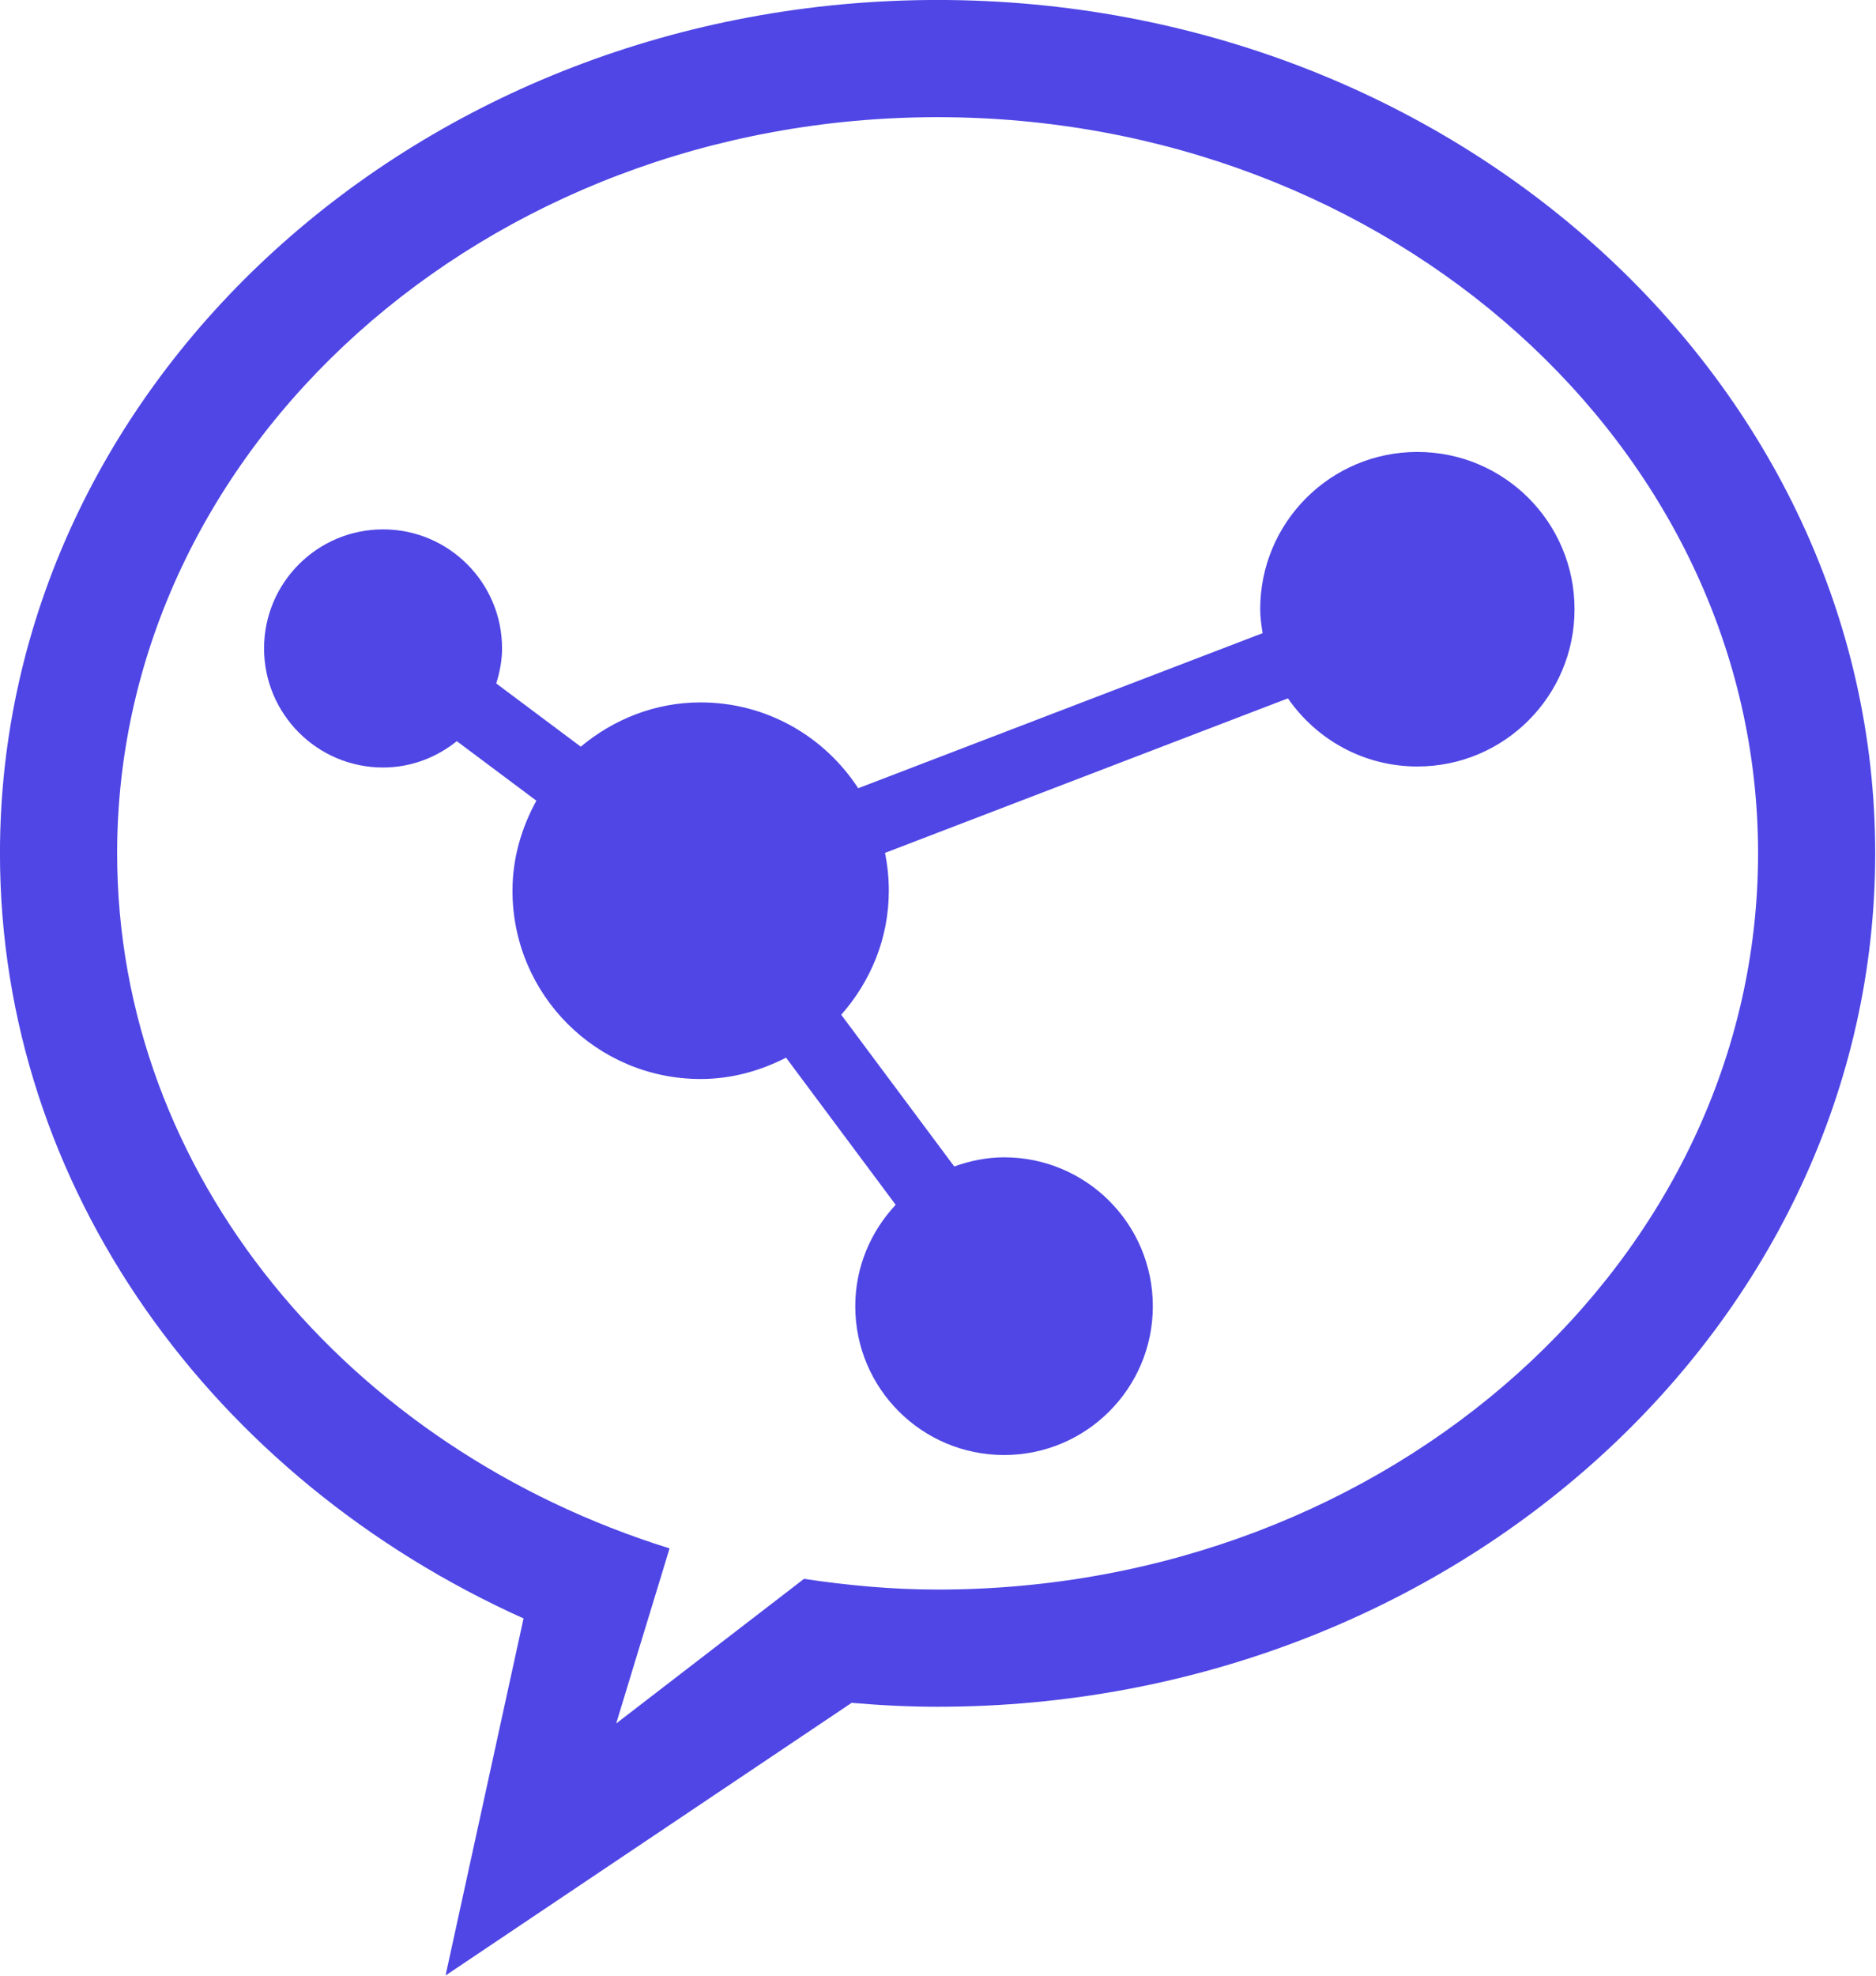
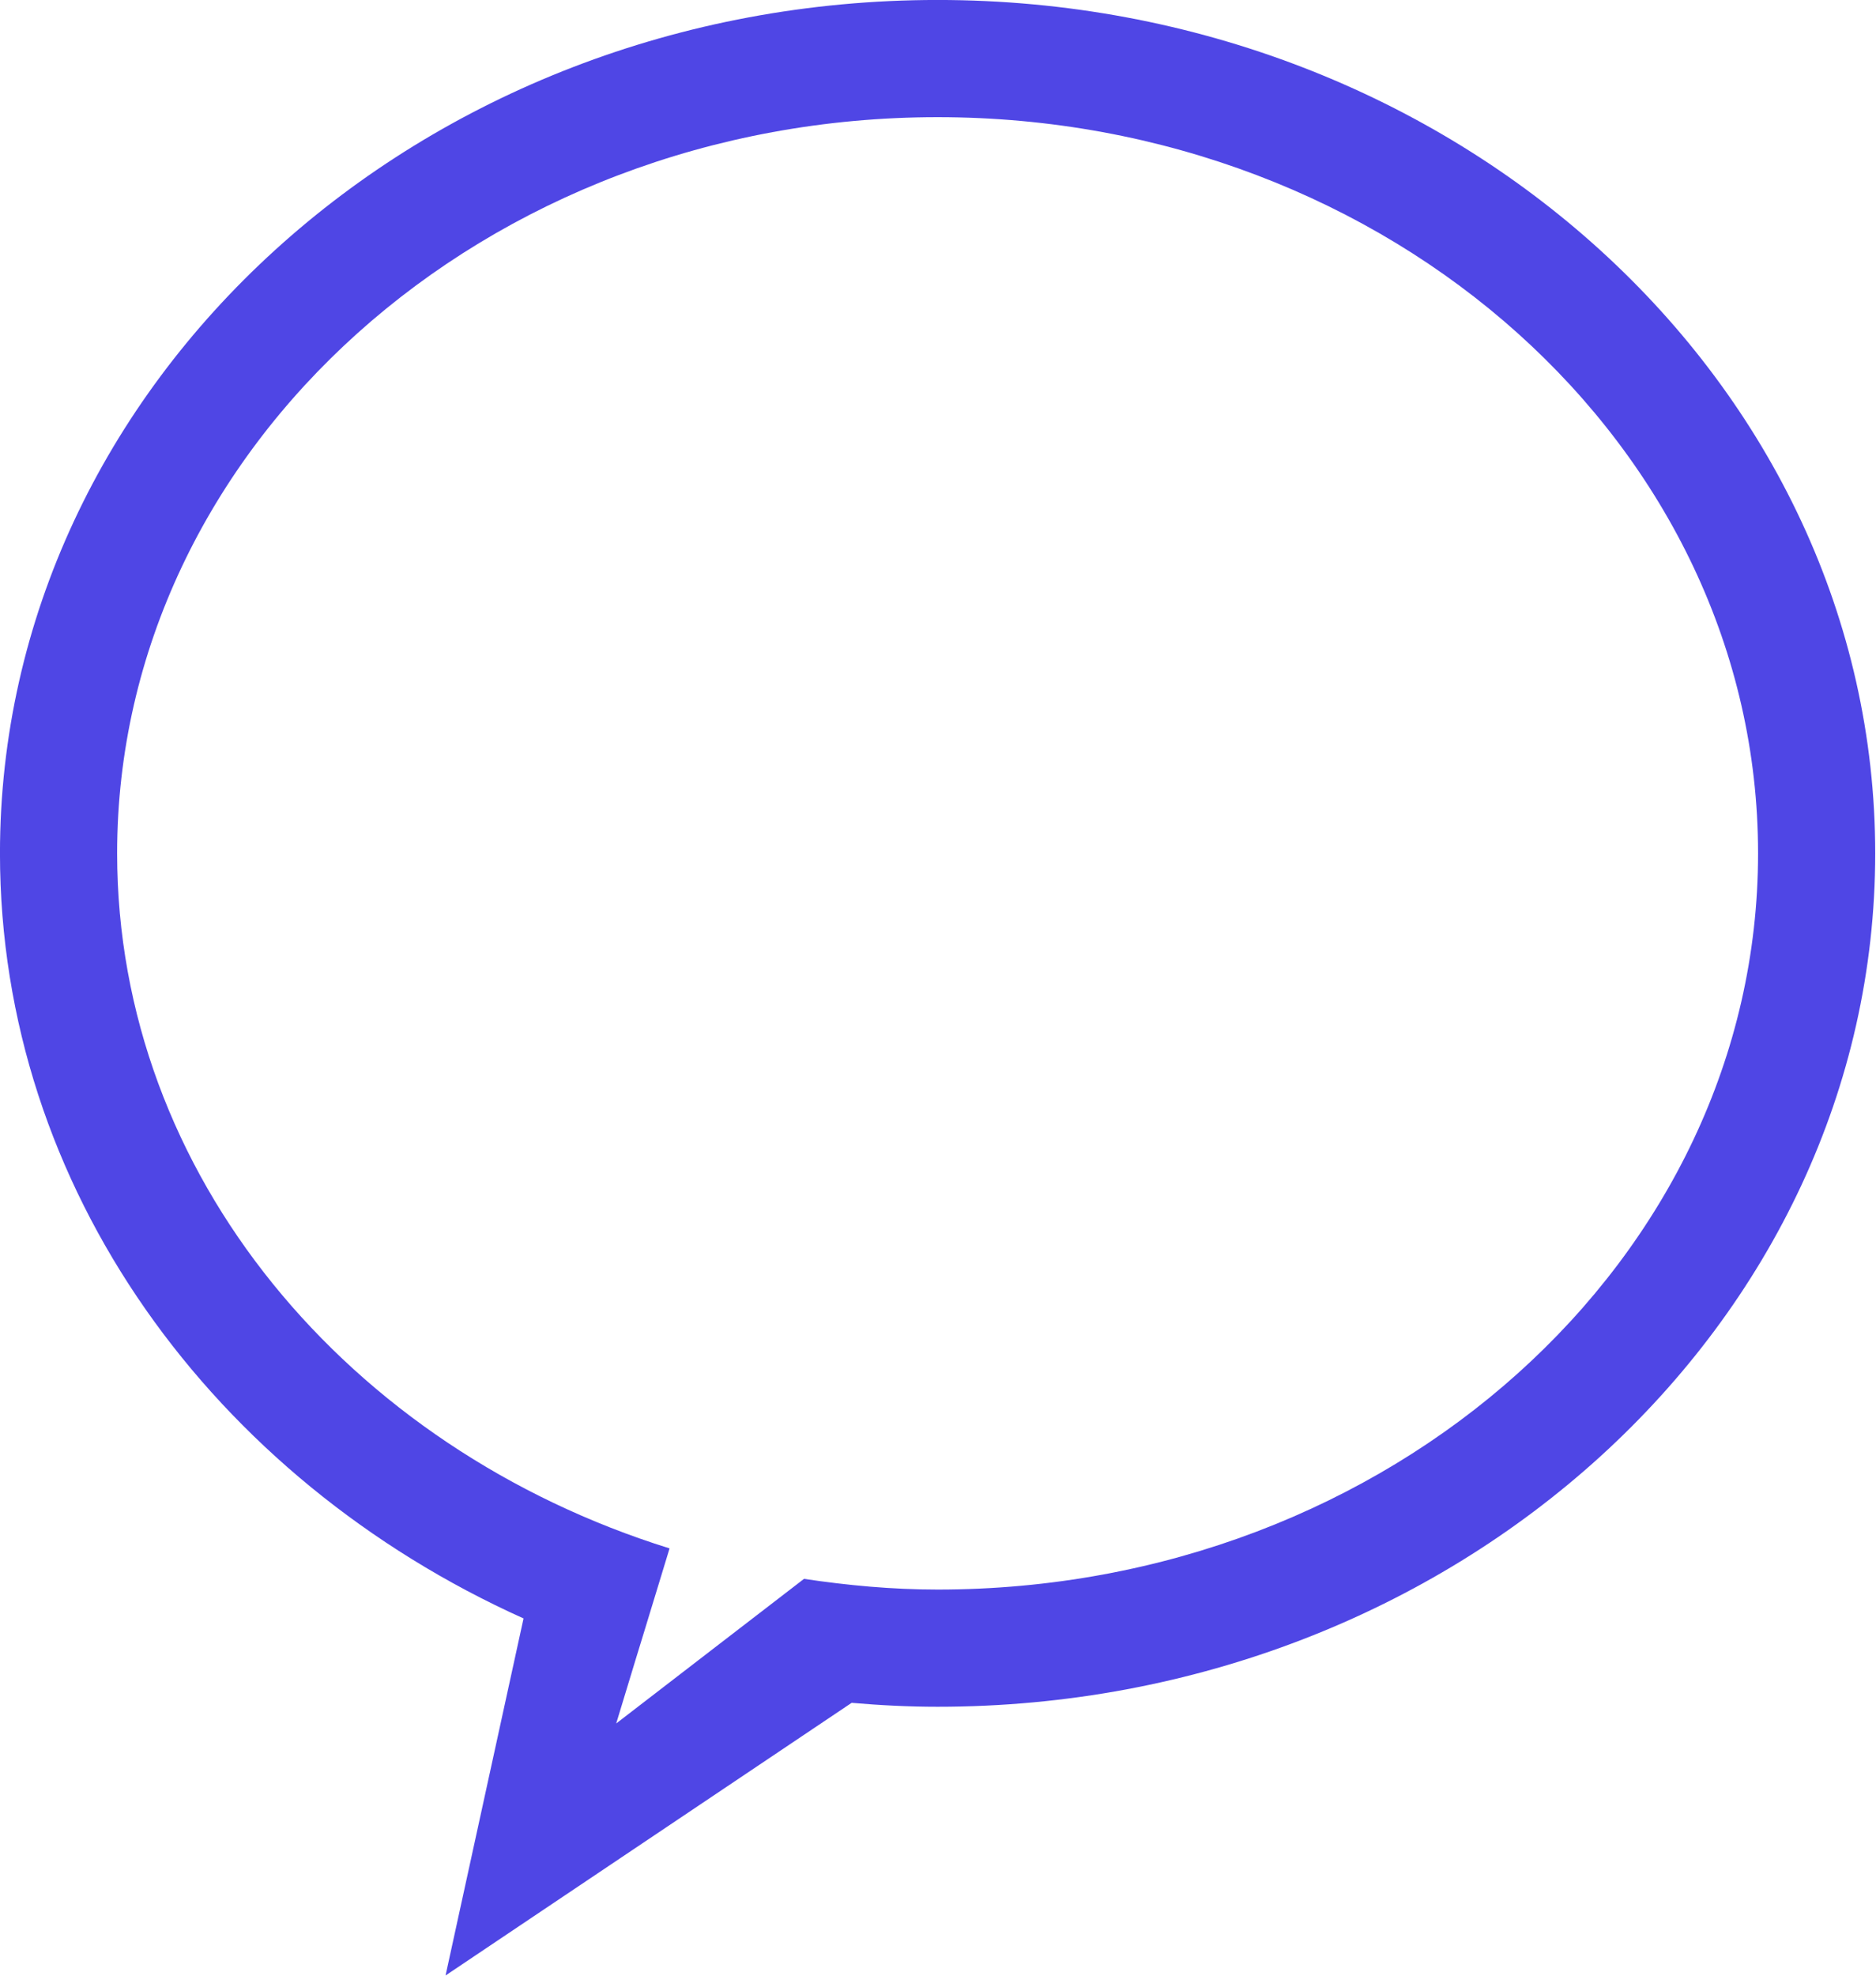
<svg xmlns="http://www.w3.org/2000/svg" width="81.162" height="85.461" viewBox="0 0 70 73.708" version="1.1" id="svg3">
  <defs id="SvgjsDefs3807" />
  <g id="SvgjsG3808" featurekey="symbolFeature-0" transform="matrix(0.772,0,0,0.772,-3.615,-1.762)" fill="#4f46e5">
    <g id="g2">
      <path fill="#4f46e5" d="m 50,2.281 c -24.99,0 -45.319,18.494 -45.319,41.227 0,16.197 10.332,30.225 25.306,36.962 L 26.218,97.719 45.846,84.547 c 1.369,0.119 2.753,0.19 4.154,0.19 24.988,0 45.318,-18.496 45.318,-41.229 C 95.318,20.775 74.988,2.281 50,2.281 Z m 0,76.794 c -2.204,0 -4.35,-0.202 -6.457,-0.517 l -4.107,3.16 -1.834,1.412 -3.136,2.414 0.926,-3.046 0.478,-1.56 1.175,-3.852 C 21.528,72.252 10.344,59.042 10.344,43.506 10.344,23.896 28.132,7.943 50,7.943 c 21.867,0 39.656,15.953 39.656,35.564 0,19.611 -17.789,35.568 -39.656,35.568 z" id="path1" />
-       <path fill="#4f46e5" d="m 73.189,24.116 c -4.197,0 -7.596,3.401 -7.596,7.598 0,0.396 0.057,0.776 0.115,1.157 l -19.546,7.492 c -1.621,-2.491 -4.42,-4.147 -7.615,-4.147 -2.213,0 -4.217,0.823 -5.794,2.139 l -4.085,-3.054 c 0.167,-0.539 0.281,-1.102 0.281,-1.693 0,-3.175 -2.576,-5.751 -5.75,-5.751 -3.177,0 -5.753,2.576 -5.753,5.751 0,3.176 2.576,5.753 5.753,5.753 1.354,0 2.582,-0.486 3.564,-1.272 l 3.845,2.876 c -0.713,1.296 -1.155,2.764 -1.155,4.35 0,5.023 4.072,9.095 9.095,9.095 1.495,0 2.884,-0.396 4.127,-1.032 l 5.299,7.109 c -1.202,1.286 -1.953,3 -1.953,4.899 0,3.972 3.218,7.189 7.193,7.189 3.971,0 7.189,-3.218 7.189,-7.189 0,-3.975 -3.219,-7.193 -7.189,-7.193 -0.85,0 -1.653,0.173 -2.409,0.442 l -5.463,-7.329 c 1.416,-1.604 2.3,-3.685 2.3,-5.991 0,-0.627 -0.064,-1.237 -0.184,-1.829 L 66.933,36.02 c 1.373,1.985 3.658,3.292 6.256,3.292 4.197,0 7.596,-3.399 7.596,-7.597 0,-4.197 -3.398,-7.599 -7.596,-7.599 z" id="path2" />
    </g>
  </g>
</svg>